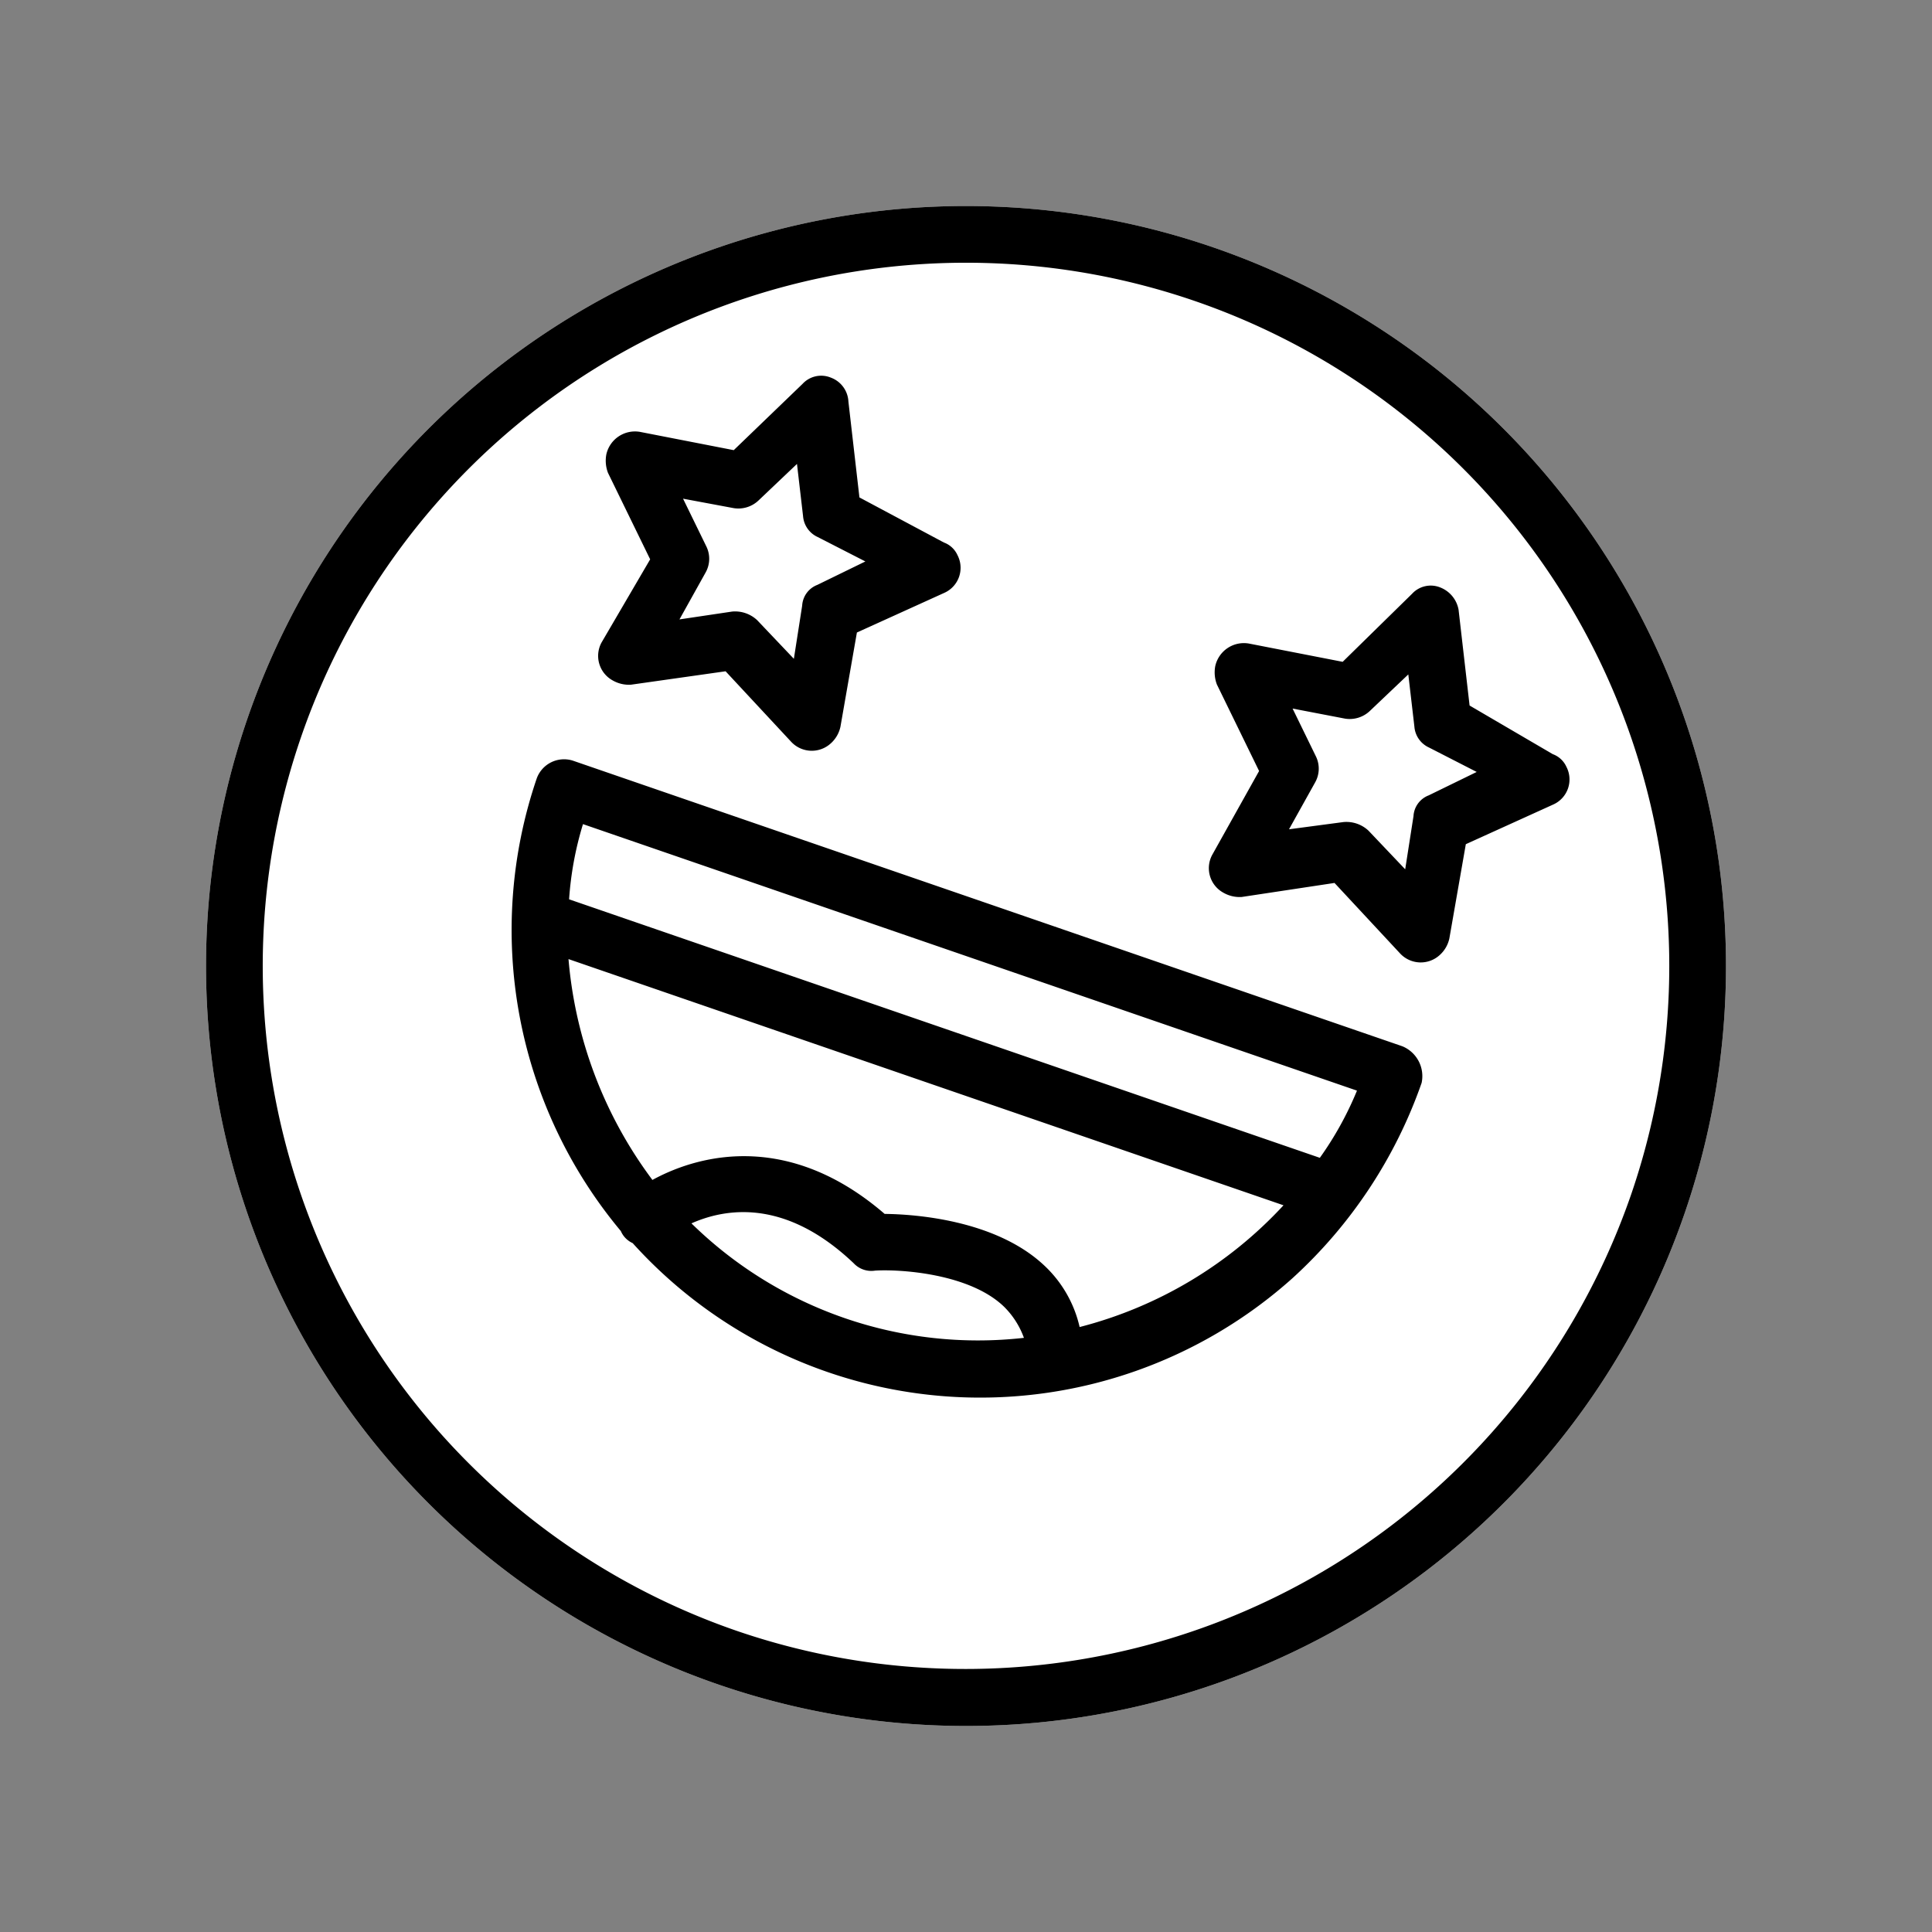
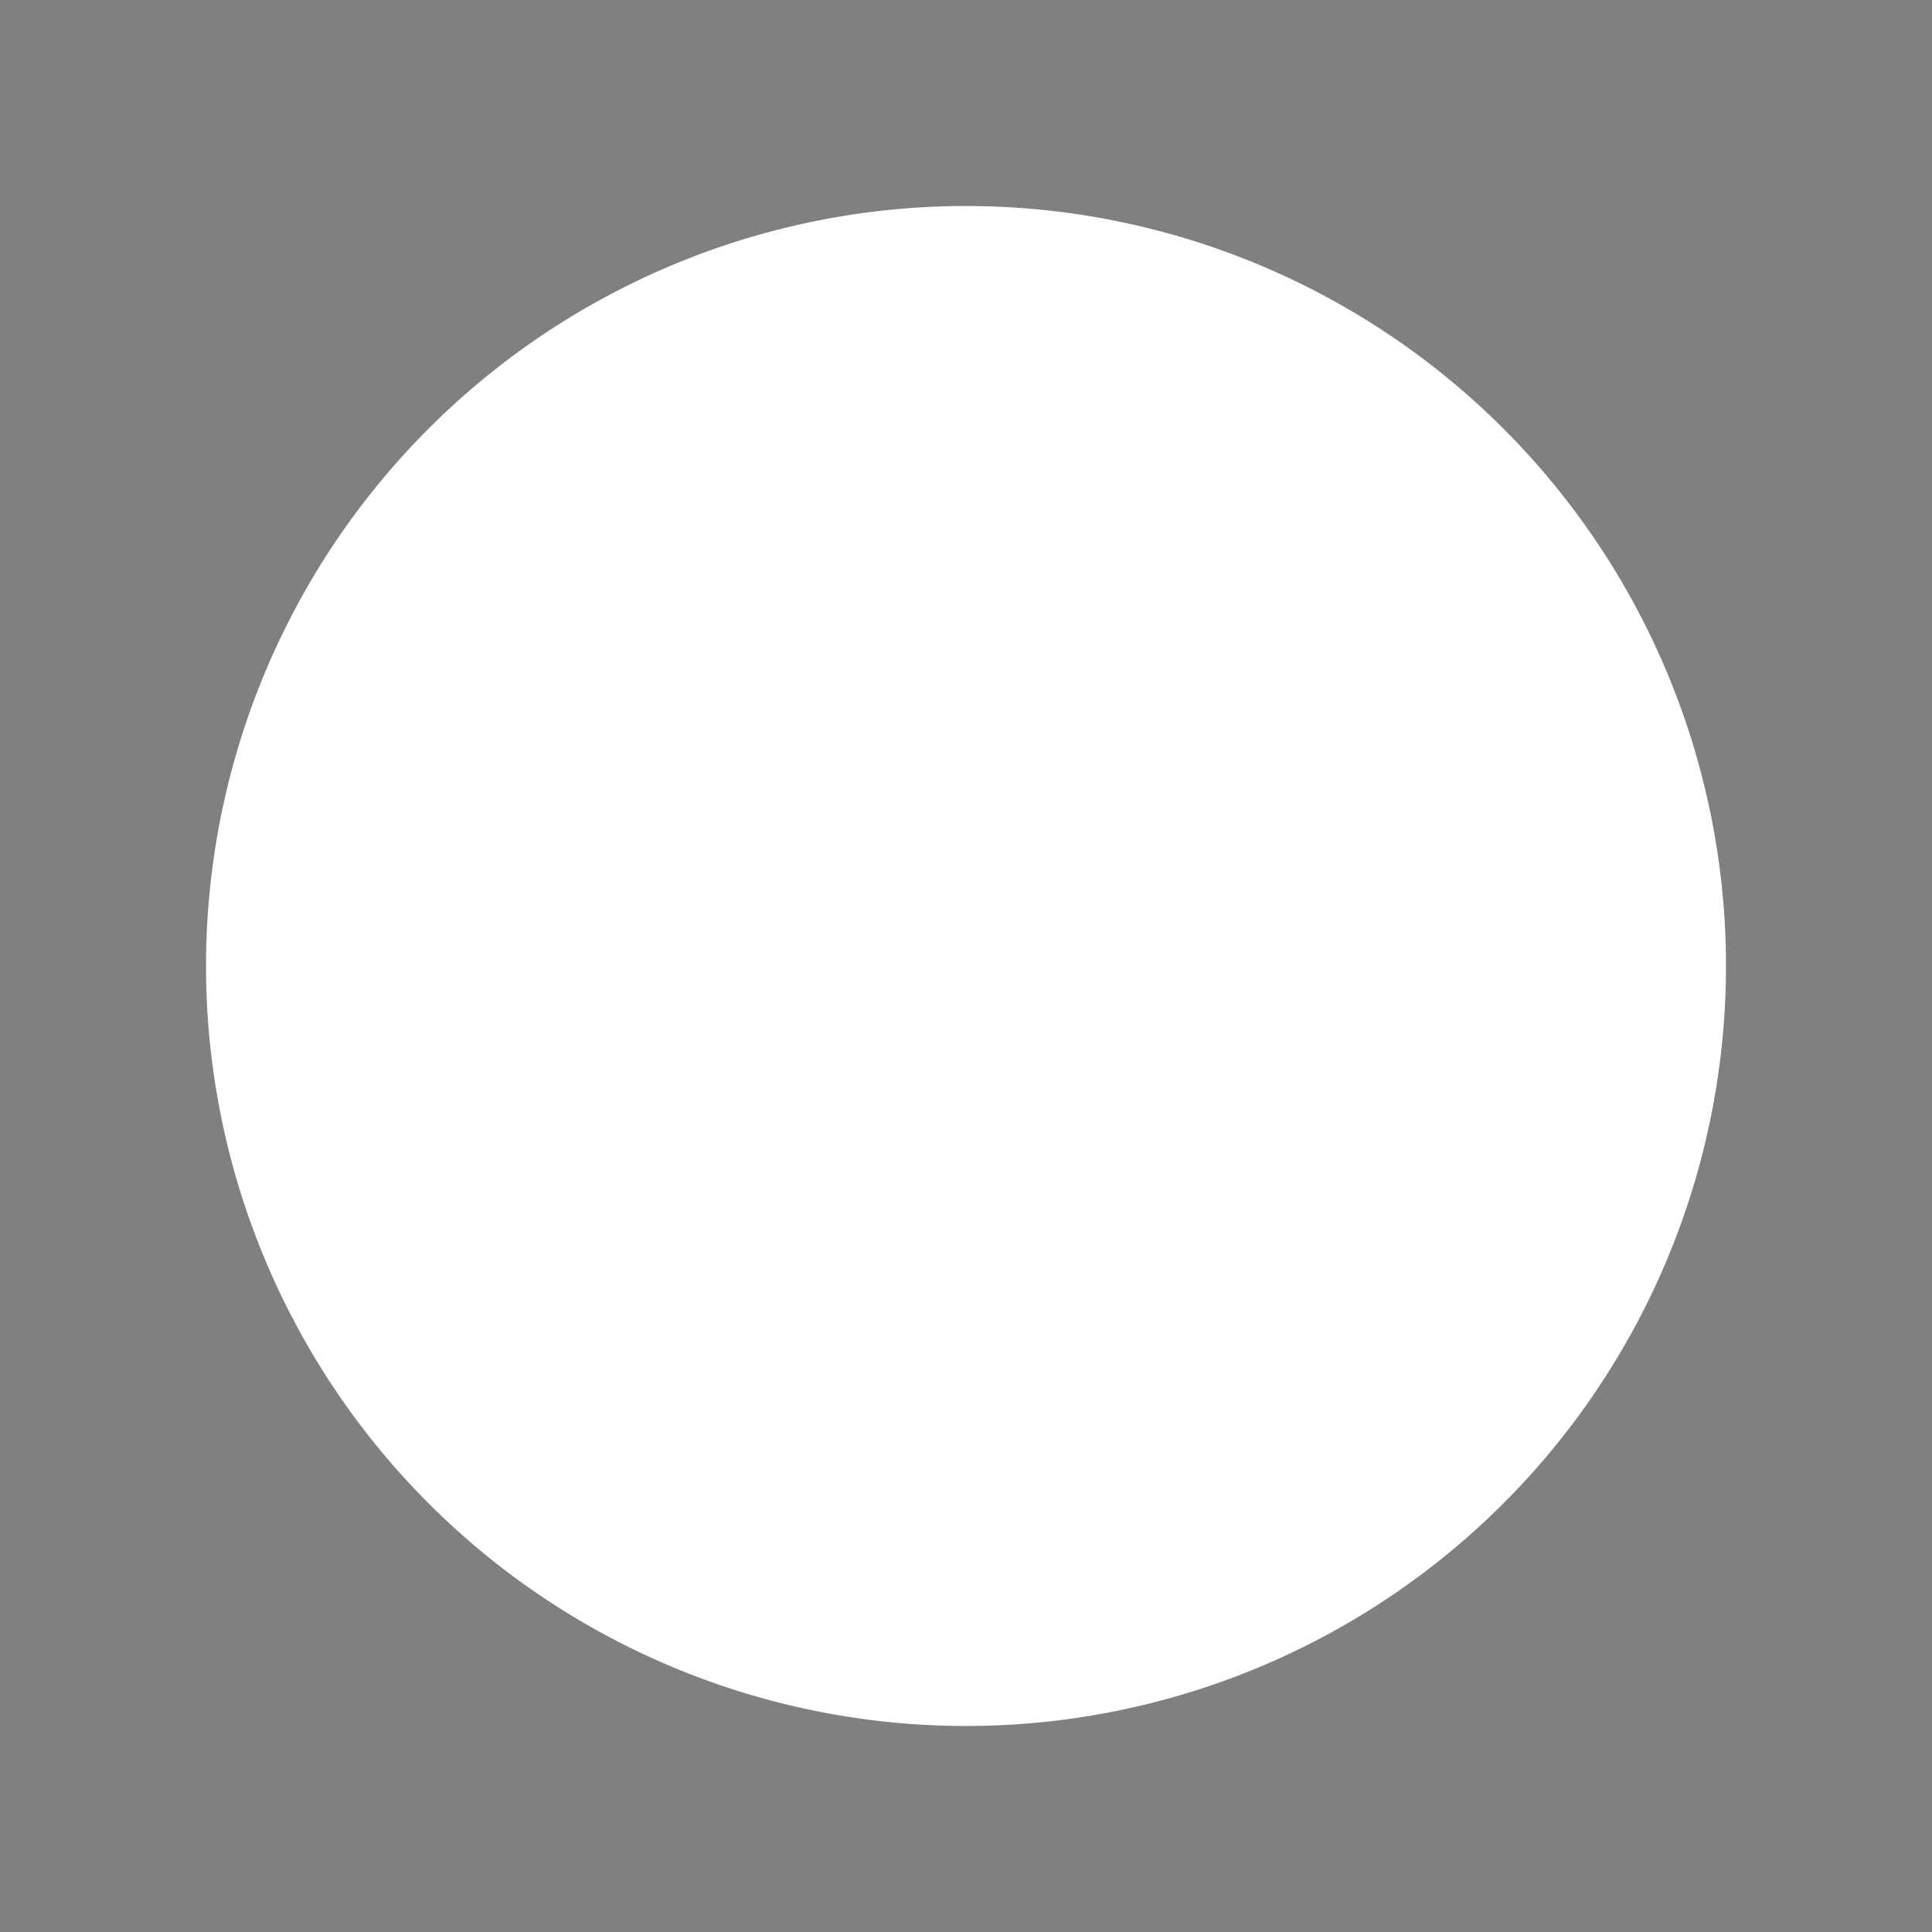
<svg xmlns="http://www.w3.org/2000/svg" width="102.195" height="102.195" viewBox="0 0 102.195 102.195">
  <rect x="0" y="0" width="102.195" height="102.195" fill="#808080" stroke="none" />
  <g id="obogati_anima" transform="translate(26.176) rotate(19)">
    <g id="Layer_1_00000034776293853300488880000006117394455831841153_">
      <path id="Path_1180" d="M40.2,0A40.2,40.2,0,1,0,80.4,40.2,40.2,40.2,0,0,0,40.2,0Z" fill="#fff" />
-       <path id="Path_1181" d="M40.2,0A40.2,40.2,0,1,0,80.4,40.2,40.2,40.2,0,0,0,40.2,0Zm0,77.4A37.2,37.2,0,1,1,77.4,40.2h0A37.258,37.258,0,0,1,40.2,77.4ZM63.4,36.7H17a1.538,1.538,0,0,0-1.5,1.5,24.843,24.843,0,0,0,12,21.2,1.234,1.234,0,0,0,.8.4,24.76,24.76,0,0,0,33.6-9.6,25.225,25.225,0,0,0,3.1-12,1.708,1.708,0,0,0-1.6-1.5Zm-1.5,3a17.633,17.633,0,0,1-.7,4h-42a17.563,17.563,0,0,1-.6-4Zm-31,18.1c1.4-1.3,4.2-2.9,8.8-.8a1.275,1.275,0,0,0,1.2,0c1.2-.5,4.8-1.5,7.1-.4a4.428,4.428,0,0,1,1.5,1.2,21.643,21.643,0,0,1-18.6,0Zm21.2-1.5a6.4,6.4,0,0,0-2.9-2.5c-3.2-1.4-7.3-.3-8.8.2-6-2.4-10.1,0-12.2,2.3a22.655,22.655,0,0,1-8-9.6h40A22.189,22.189,0,0,1,52.1,56.3Zm-35.7-26A1.48,1.48,0,0,0,17.6,32a1.729,1.729,0,0,0,1-.1l4.5-2.3L27.6,32a1.489,1.489,0,0,0,2-.6,1.645,1.645,0,0,0,.2-1l-.8-5,3.7-3.5a1.45,1.45,0,0,0,0-2.1,1.268,1.268,0,0,0-.9-.4l-5-.8L24.6,14a1.424,1.424,0,0,0-1.3-.9h0a1.34,1.34,0,0,0-1.3.8l-2.3,4.5-5,.7a1.553,1.553,0,0,0-1.3,1.7,1.8,1.8,0,0,0,.4.9l3.6,3.6Zm4.3-9a1.548,1.548,0,0,0,1.1-.8L23.1,18l1.2,2.5a1.327,1.327,0,0,0,1.1.8l2.8.4-2,2a1.249,1.249,0,0,0-.4,1.3l.5,2.8-2.5-1.3a1.708,1.708,0,0,0-1.4,0l-2.5,1.3.5-2.8a1.479,1.479,0,0,0-.4-1.3l-2-2Zm40.2-2.8-2.2-4.6a1.561,1.561,0,0,0-1.3-.8h0a1.34,1.34,0,0,0-1.3.8l-2.3,4.6-5,.7a1.553,1.553,0,0,0-1.3,1.7,1.8,1.8,0,0,0,.4.9l3.6,3.6-.9,5a1.48,1.48,0,0,0,1.2,1.7,1.729,1.729,0,0,0,1-.1l4.4-2.3,4.5,2.4a1.489,1.489,0,0,0,2-.6,1.645,1.645,0,0,0,.2-1l-.8-5L66.8,22a1.45,1.45,0,0,0,0-2.1,1.268,1.268,0,0,0-.9-.4Zm-.5,5.2A1.249,1.249,0,0,0,60,25l.5,2.8L58,26.5a1.708,1.708,0,0,0-1.4,0L54,27.8l.5-2.8a1.479,1.479,0,0,0-.4-1.3l-2-2,2.8-.4a1.548,1.548,0,0,0,1.1-.8L57.3,18l1.2,2.5a1.327,1.327,0,0,0,1.1.8l2.8.4Z" />
    </g>
    <g id="Layer_1_copy" opacity="0.003">
-       <path id="Path_1182" d="M12.2,31.2A2.26,2.26,0,0,0,14,33.8a1.939,1.939,0,0,0,1.5-.2l6.8-3.5,6.8,3.6a2.178,2.178,0,0,0,3-.9,2.544,2.544,0,0,0,.3-1.5l-1.2-7.6,5.6-5.3a2.234,2.234,0,0,0,0-3.2,2.026,2.026,0,0,0-1.4-.6L28,13.5l-3.3-7a2.175,2.175,0,0,0-2-1.4h0a2.161,2.161,0,0,0-2,1.2l-3.5,6.8L9.6,14.2a2.494,2.494,0,0,0-2,2.6,2.847,2.847,0,0,0,.6,1.4l5.5,5.5Z" fill="#fff" stroke="#000" strokeMiterlimit="10" strokeWidth="3" />
-       <path id="Path_1183" d="M47.7,32.1a2.26,2.26,0,0,0,1.8,2.6,1.939,1.939,0,0,0,1.5-.2L57.8,31l6.8,3.6a2.178,2.178,0,0,0,3-.9,2.544,2.544,0,0,0,.3-1.5l-1.2-7.6,5.6-5.3a2.234,2.234,0,0,0,0-3.2,2.026,2.026,0,0,0-1.4-.6l-7.6-1.2L60,7.3a2.175,2.175,0,0,0-2-1.4h0a2.161,2.161,0,0,0-2,1.2l-3.5,6.8L44.9,15a2.494,2.494,0,0,0-2,2.6,2.847,2.847,0,0,0,.6,1.4L49,24.5Z" fill="#fff" stroke="#000" strokeMiterlimit="10" strokeWidth="3" />
-     </g>
+       </g>
  </g>
</svg>